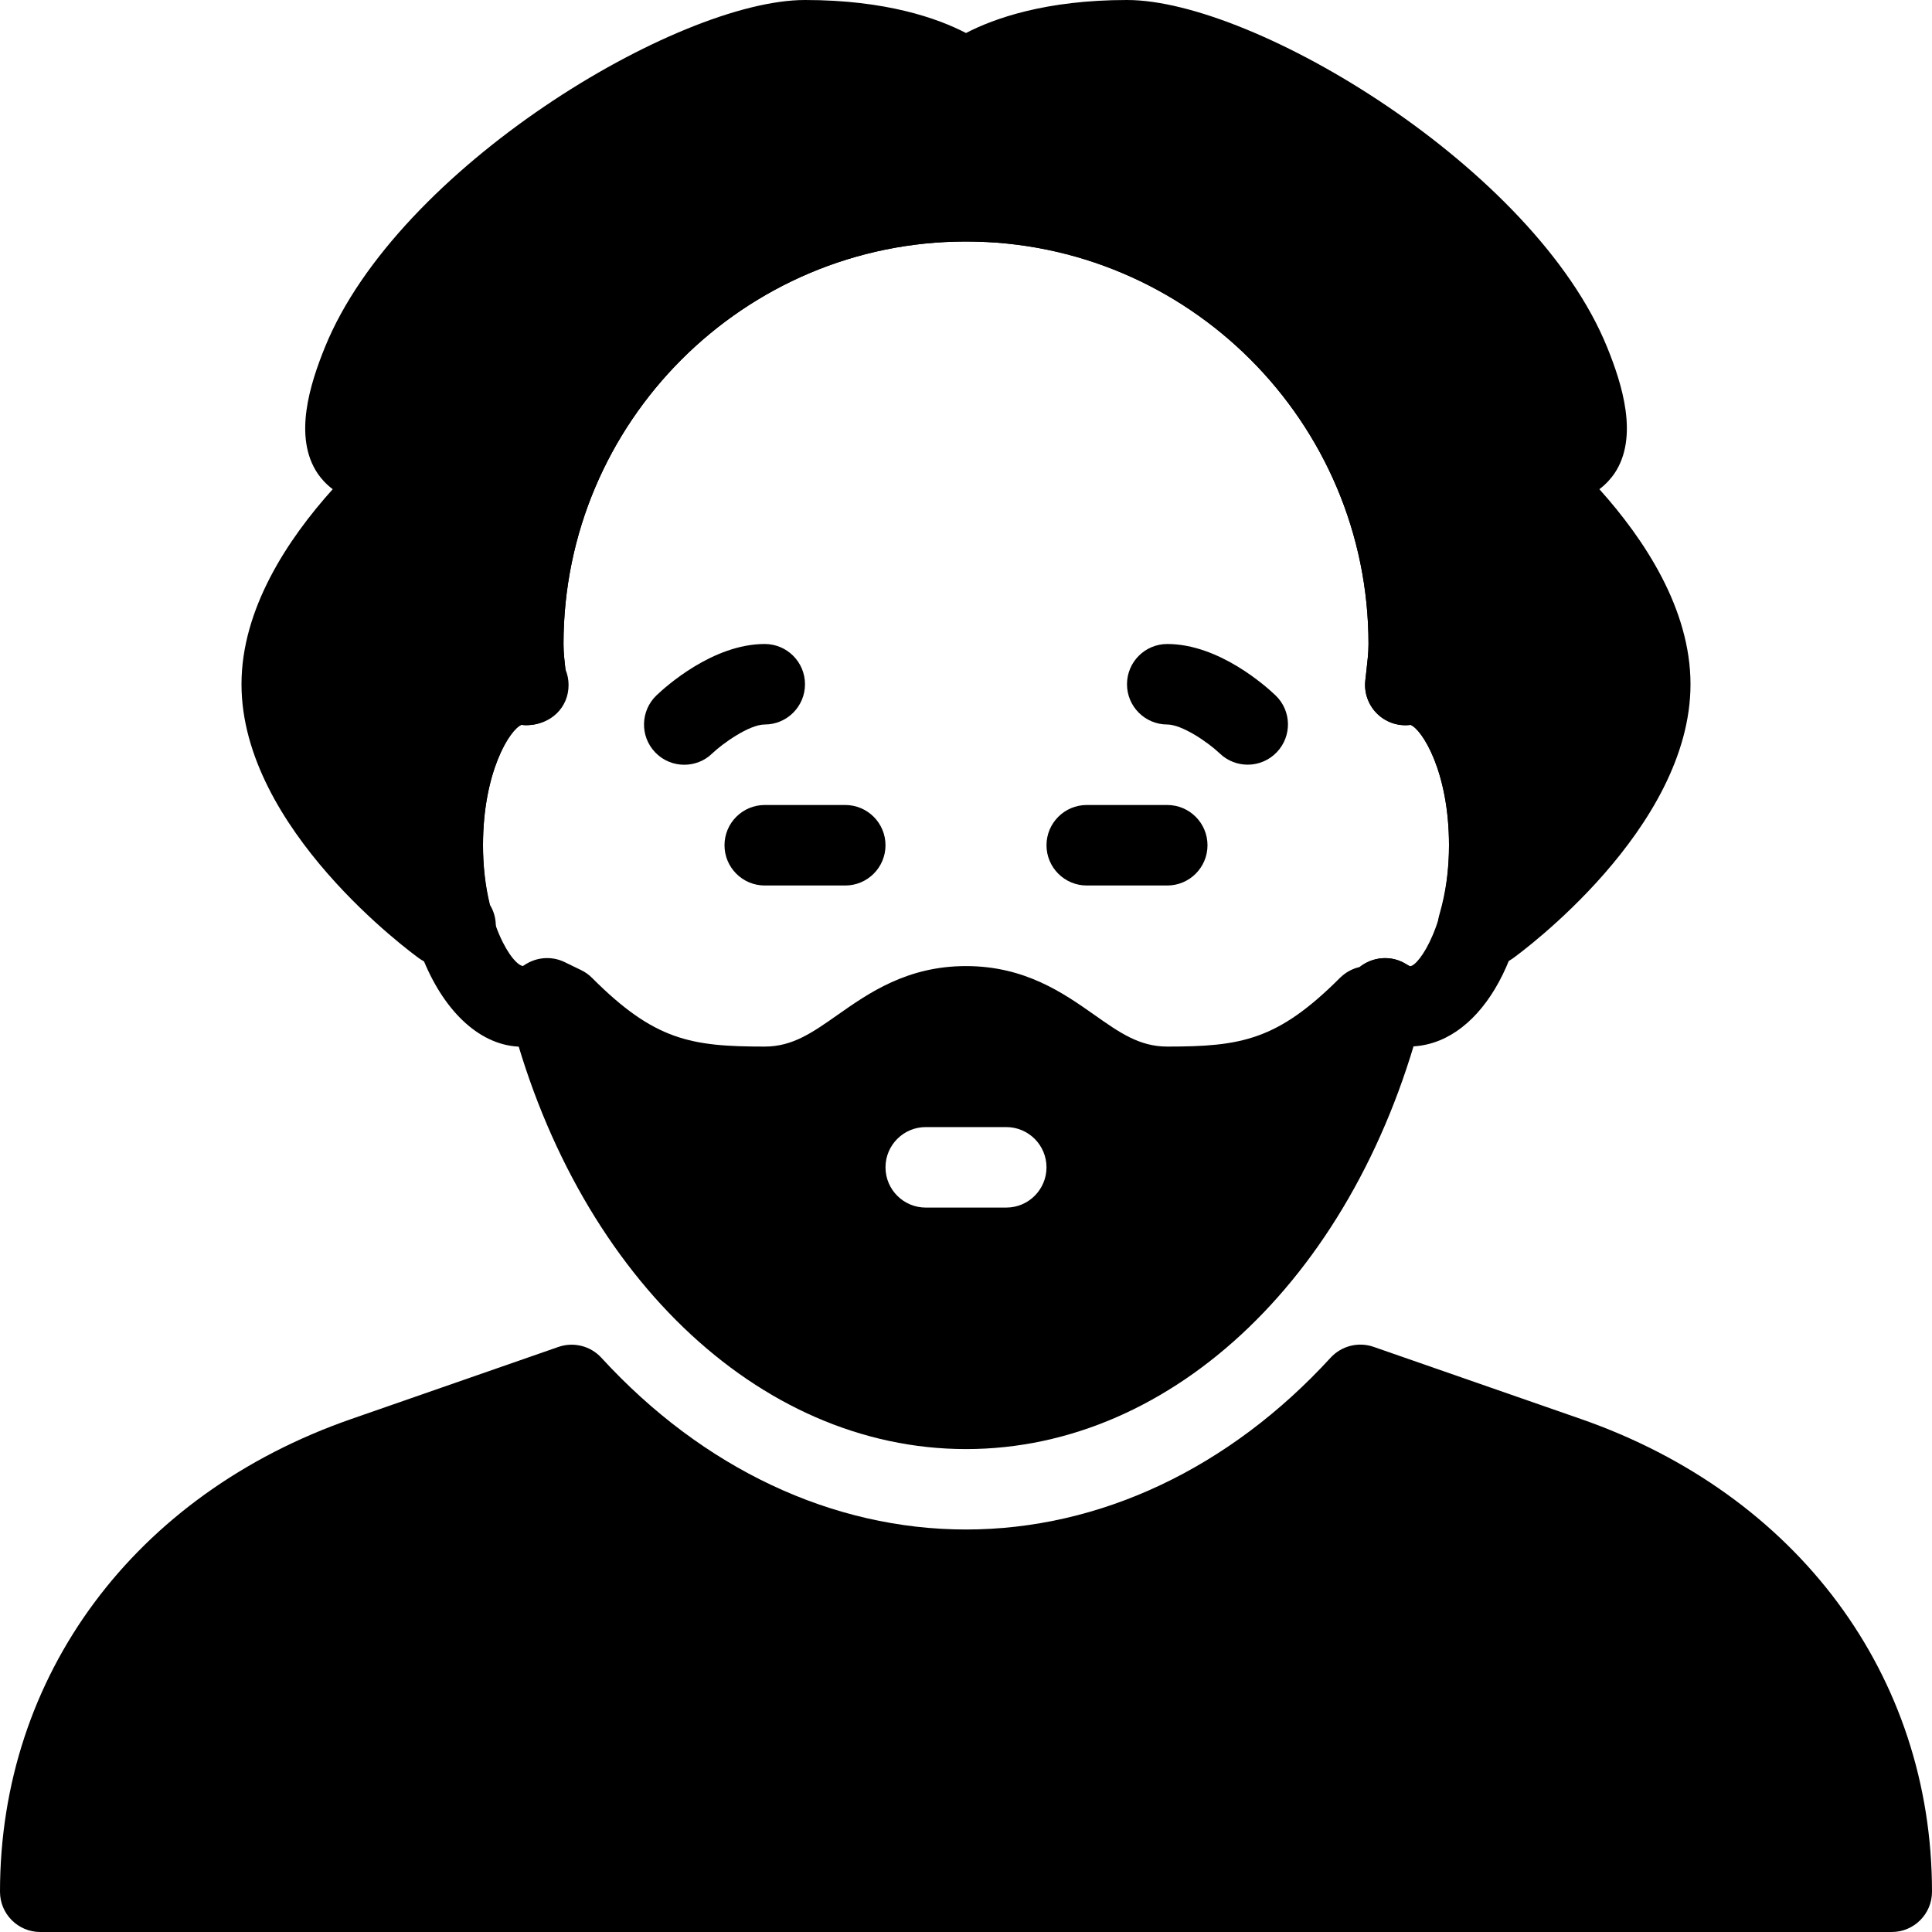
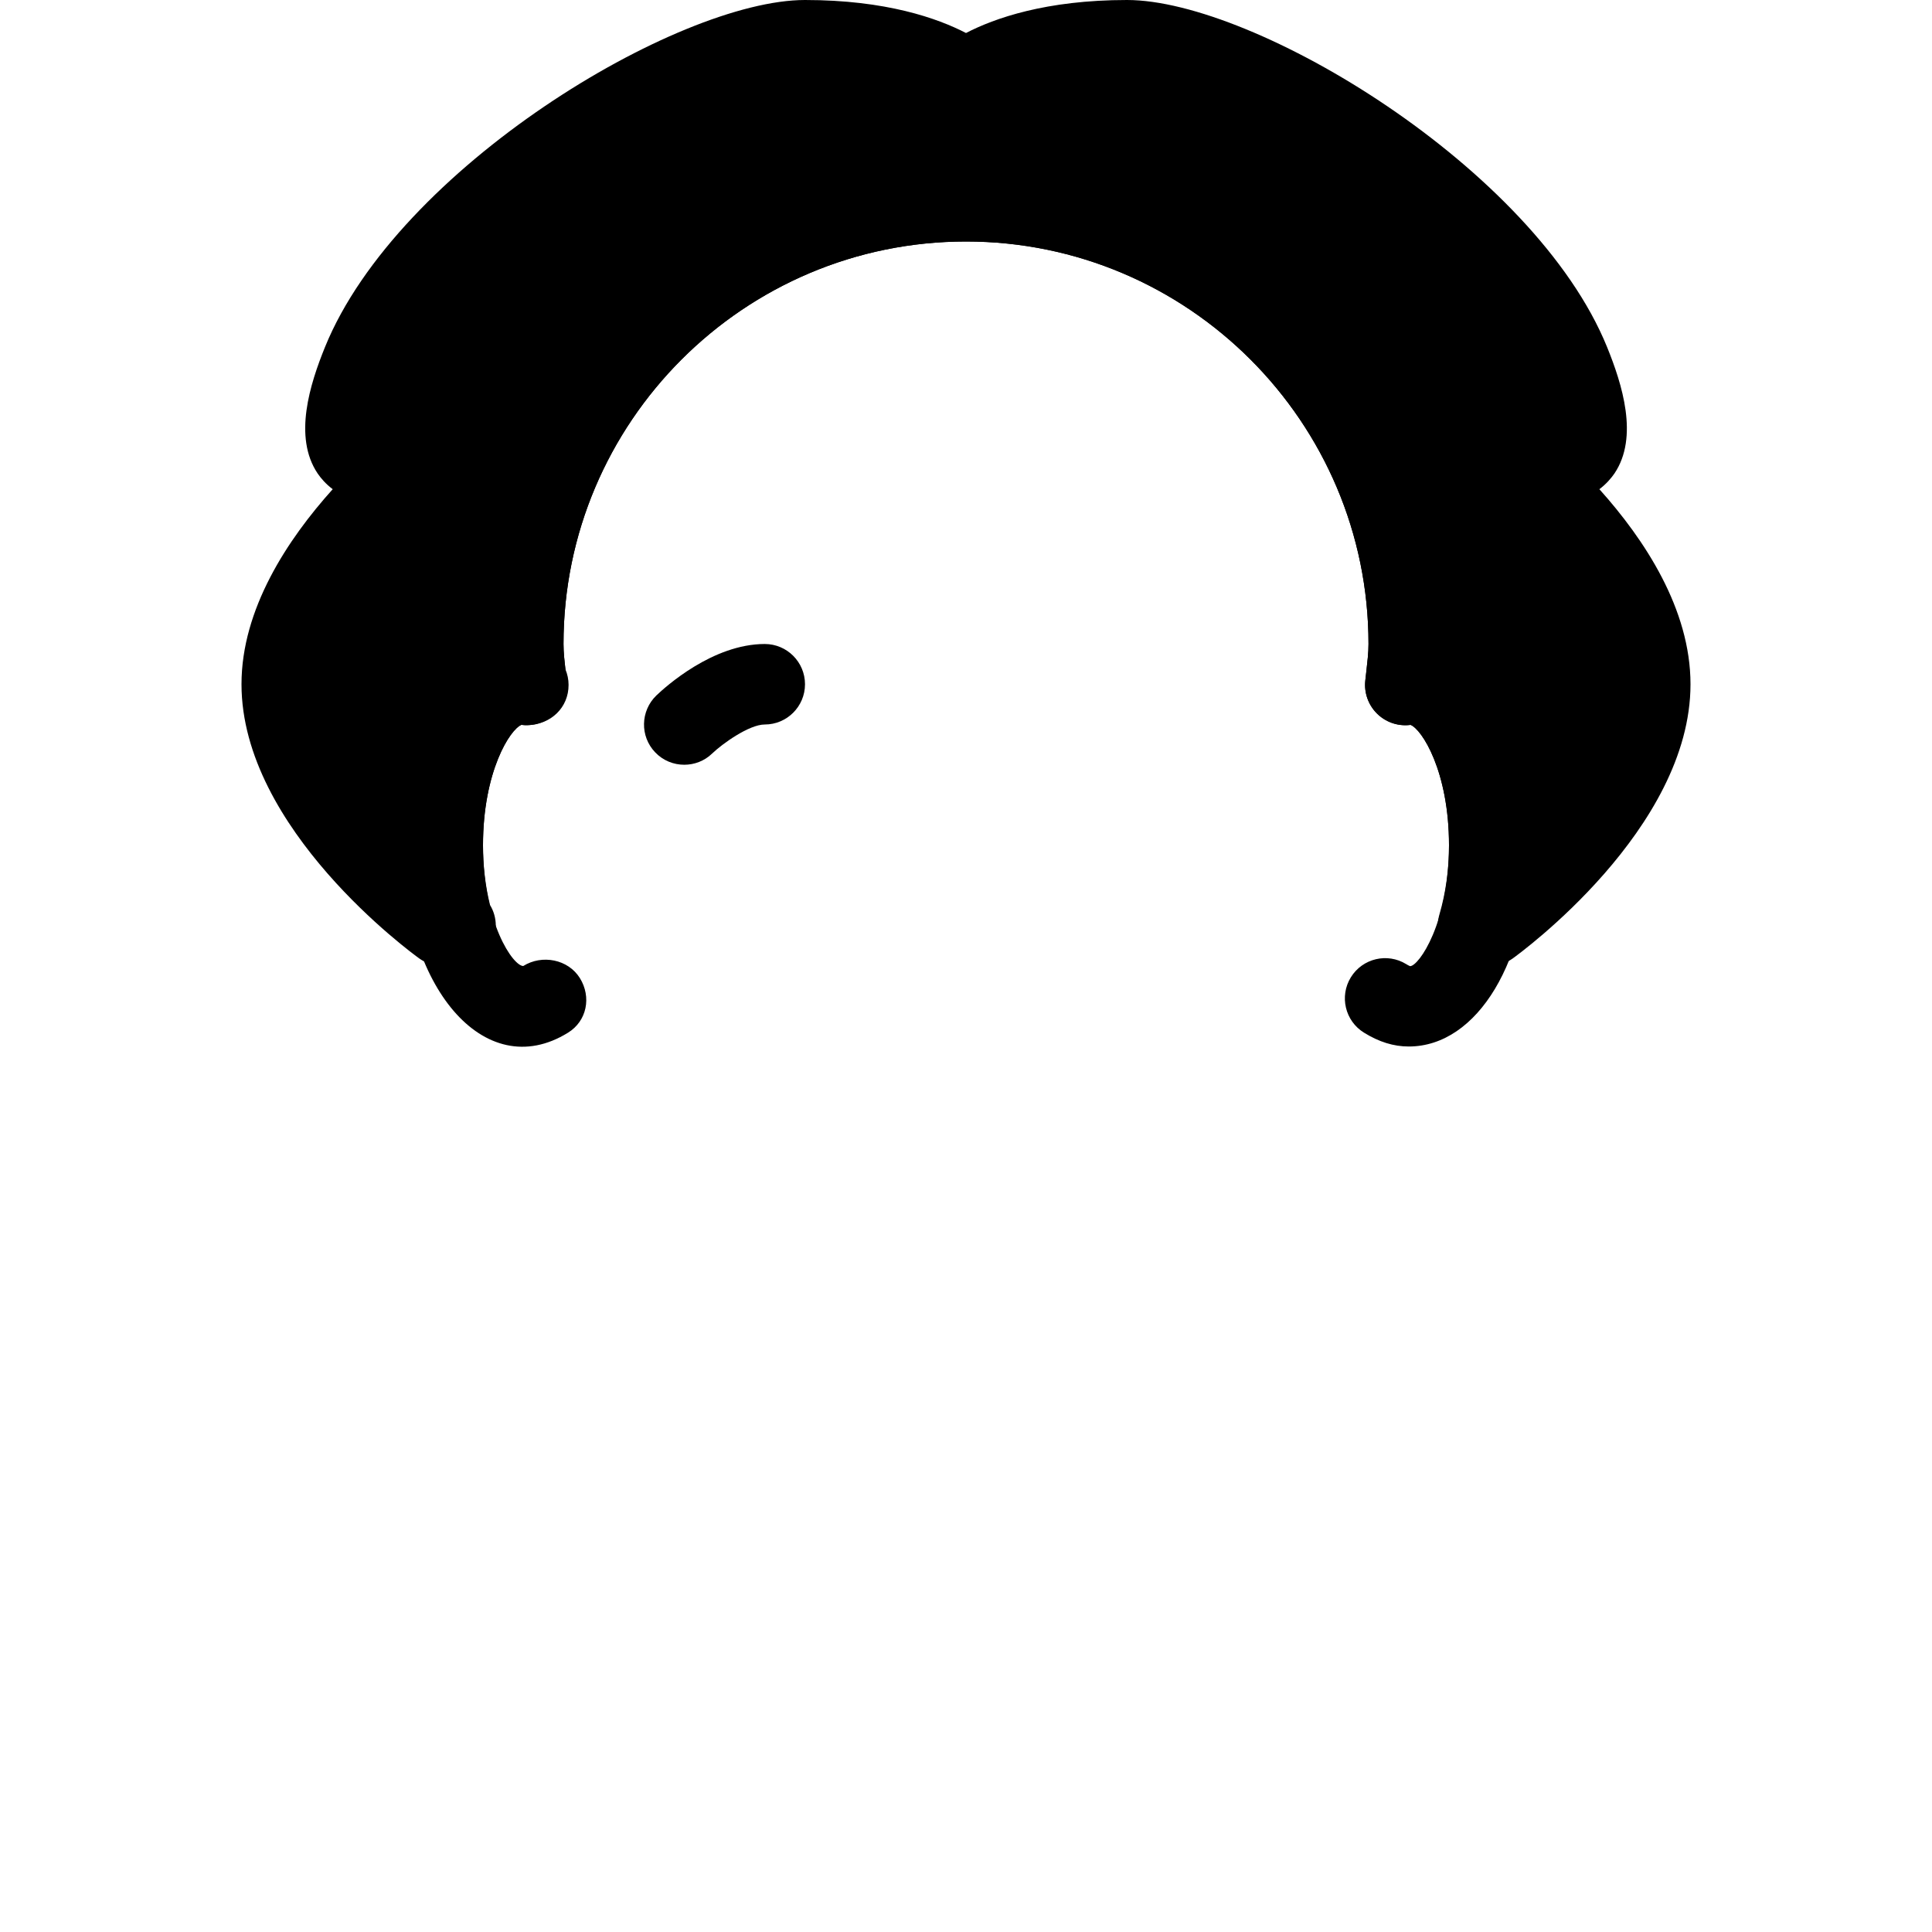
<svg xmlns="http://www.w3.org/2000/svg" version="1.1" x="0px" y="0px" viewBox="0 0 24 24" xml:space="preserve">
  <g>
-     <path d="M19.635,17.626l-2.572-0.895c-0.188-0.065-0.397-0.013-0.533,0.134C15.269,18.242,13.66,19,12,19s-3.269-0.758-4.53-2.134   c-0.135-0.147-0.345-0.199-0.533-0.134l-2.572,0.895C1.672,18.563,0,20.813,0,23.5C0,23.776,0.224,24,0.5,24h23   c0.276,0,0.5-0.224,0.5-0.5C24,20.813,22.328,18.563,19.635,17.626z" />
    <g>
-       <path d="M10.5,11h-1C9.224,11,9,10.776,9,10.5S9.224,10,9.5,10h1c0.276,0,0.5,0.224,0.5,0.5S10.776,11,10.5,11z" />
-     </g>
+       </g>
    <g>
-       <path d="M14.5,11h-1c-0.276,0-0.5-0.224-0.5-0.5s0.224-0.5,0.5-0.5h1c0.276,0,0.5,0.224,0.5,0.5S14.776,11,14.5,11z" />
-     </g>
+       </g>
    <g>
      <path d="M17.5,13c-0.187,0-0.369-0.056-0.556-0.172c-0.235-0.145-0.308-0.453-0.163-0.688c0.145-0.235,0.453-0.308,0.688-0.163    c0.033,0.021,0.048,0.024,0.048,0.025C17.625,12,18,11.468,18,10.5c0-0.917-0.337-1.442-0.478-1.496    c-0.005,0.001-0.011,0.001-0.015,0.002c-0.15,0.015-0.298-0.038-0.404-0.145c-0.106-0.106-0.158-0.255-0.143-0.405l0.014-0.125    C16.986,8.222,17,8.113,17,8c0-2.757-2.243-5-5-5S7,5.243,7,8c0,0.113,0.014,0.222,0.026,0.332L7.04,8.457    c0.016,0.149-0.037,0.298-0.143,0.405C6.791,8.968,6.642,9.021,6.493,9.006c-0.004,0-0.01-0.001-0.015-0.002    C6.337,9.058,6,9.583,6,10.5C6,11.468,6.375,12,6.5,12c0.234-0.146,0.558-0.084,0.704,0.151c0.145,0.235,0.087,0.532-0.147,0.677    C6.01,13.477,5,12.236,5,10.5c0-1.133,0.407-2.044,1.003-2.37C6.001,8.087,6,8.043,6,8c0-3.309,2.691-6,6-6s6,2.691,6,6    c0,0.053-0.002,0.106-0.005,0.159C18.612,8.499,19,9.394,19,10.5C19,11.925,18.355,13,17.5,13z" />
    </g>
    <g>
      <path d="M8.5,9.5c-0.131,0-0.263-0.051-0.361-0.154C7.948,9.147,7.955,8.831,8.154,8.639C8.265,8.533,8.853,8,9.5,8    C9.776,8,10,8.224,10,8.5S9.776,9,9.5,9C9.306,9,8.973,9.239,8.846,9.361C8.75,9.454,8.625,9.5,8.5,9.5z" />
    </g>
    <g>
-       <path d="M15.5,9.499c-0.124,0-0.248-0.045-0.345-0.137C14.995,9.21,14.678,9,14.5,9C14.224,9,14,8.776,14,8.5S14.224,8,14.5,8    c0.647,0,1.235,0.533,1.346,0.639c0.199,0.191,0.205,0.506,0.015,0.705C15.763,9.447,15.631,9.499,15.5,9.499z" />
-     </g>
+       </g>
    <g>
-       <path d="M17.324,11.916c-0.155-0.037-0.316,0.002-0.435,0.097c-0.089,0.02-0.173,0.065-0.243,0.134    c-0.776,0.776-1.228,0.854-2.146,0.854c-0.346,0-0.592-0.173-0.904-0.393c-0.385-0.271-0.863-0.607-1.596-0.607    s-1.211,0.337-1.596,0.607c-0.312,0.219-0.558,0.393-0.904,0.393c-0.919,0-1.37-0.077-2.146-0.854    c-0.04-0.04-0.085-0.072-0.135-0.096l-0.204-0.099c-0.174-0.085-0.382-0.061-0.533,0.061c-0.15,0.122-0.217,0.321-0.17,0.509    c0.813,3.277,3.099,5.479,5.689,5.479s4.877-2.202,5.689-5.479C17.756,12.254,17.592,11.983,17.324,11.916z M12.5,15.001h-1    c-0.276,0-0.5-0.224-0.5-0.5s0.224-0.5,0.5-0.5h1c0.276,0,0.5,0.224,0.5,0.5S12.776,15.001,12.5,15.001z" />
-     </g>
+       </g>
    <path d="M19.868,6.077c0.088-0.066,0.148-0.139,0.187-0.195c0.306-0.454,0.094-1.114-0.091-1.57C19.06,2.088,15.584,0,14,0   c-1.008,0-1.649,0.228-2,0.41C11.649,0.228,11.008,0,10,0C8.416,0,4.94,2.088,4.037,4.312C3.852,4.768,3.64,5.428,3.946,5.882   c0.039,0.057,0.099,0.129,0.187,0.195C3.571,6.702,3,7.566,3,8.5c0,1.798,2.118,3.341,2.208,3.406C5.293,11.967,5.396,12,5.5,12   h0.139c0.003,0,0.007,0,0.01,0c0.279-0.006,0.51-0.22,0.51-0.5c0-0.094-0.026-0.183-0.072-0.258C6.029,11.006,6,10.757,6,10.5   c0-0.917,0.337-1.442,0.478-1.496c0.005,0.001,0.01,0.001,0.015,0.002c0.02,0.002,0.042,0.004,0.06,0.002   c0.292-0.007,0.511-0.22,0.51-0.5c0-0.068-0.014-0.133-0.039-0.193C7.012,8.212,7,8.107,7,8c0-2.757,2.243-5,5-5s5,2.243,5,5   c0,0.113-0.014,0.223-0.026,0.332L16.96,8.457c-0.016,0.149,0.037,0.298,0.143,0.405c0.106,0.106,0.254,0.16,0.404,0.145   c0.004,0,0.01-0.001,0.015-0.002C17.663,9.058,18,9.583,18,10.5c0,0.3-0.04,0.59-0.119,0.86c-0.044,0.151-0.015,0.314,0.08,0.44   c0.094,0.125,0.243,0.2,0.4,0.2H18.5c0.104,0,0.207-0.033,0.292-0.094C18.882,11.841,21,10.298,21,8.5   C21,7.566,20.429,6.702,19.868,6.077z" />
  </g>
</svg>